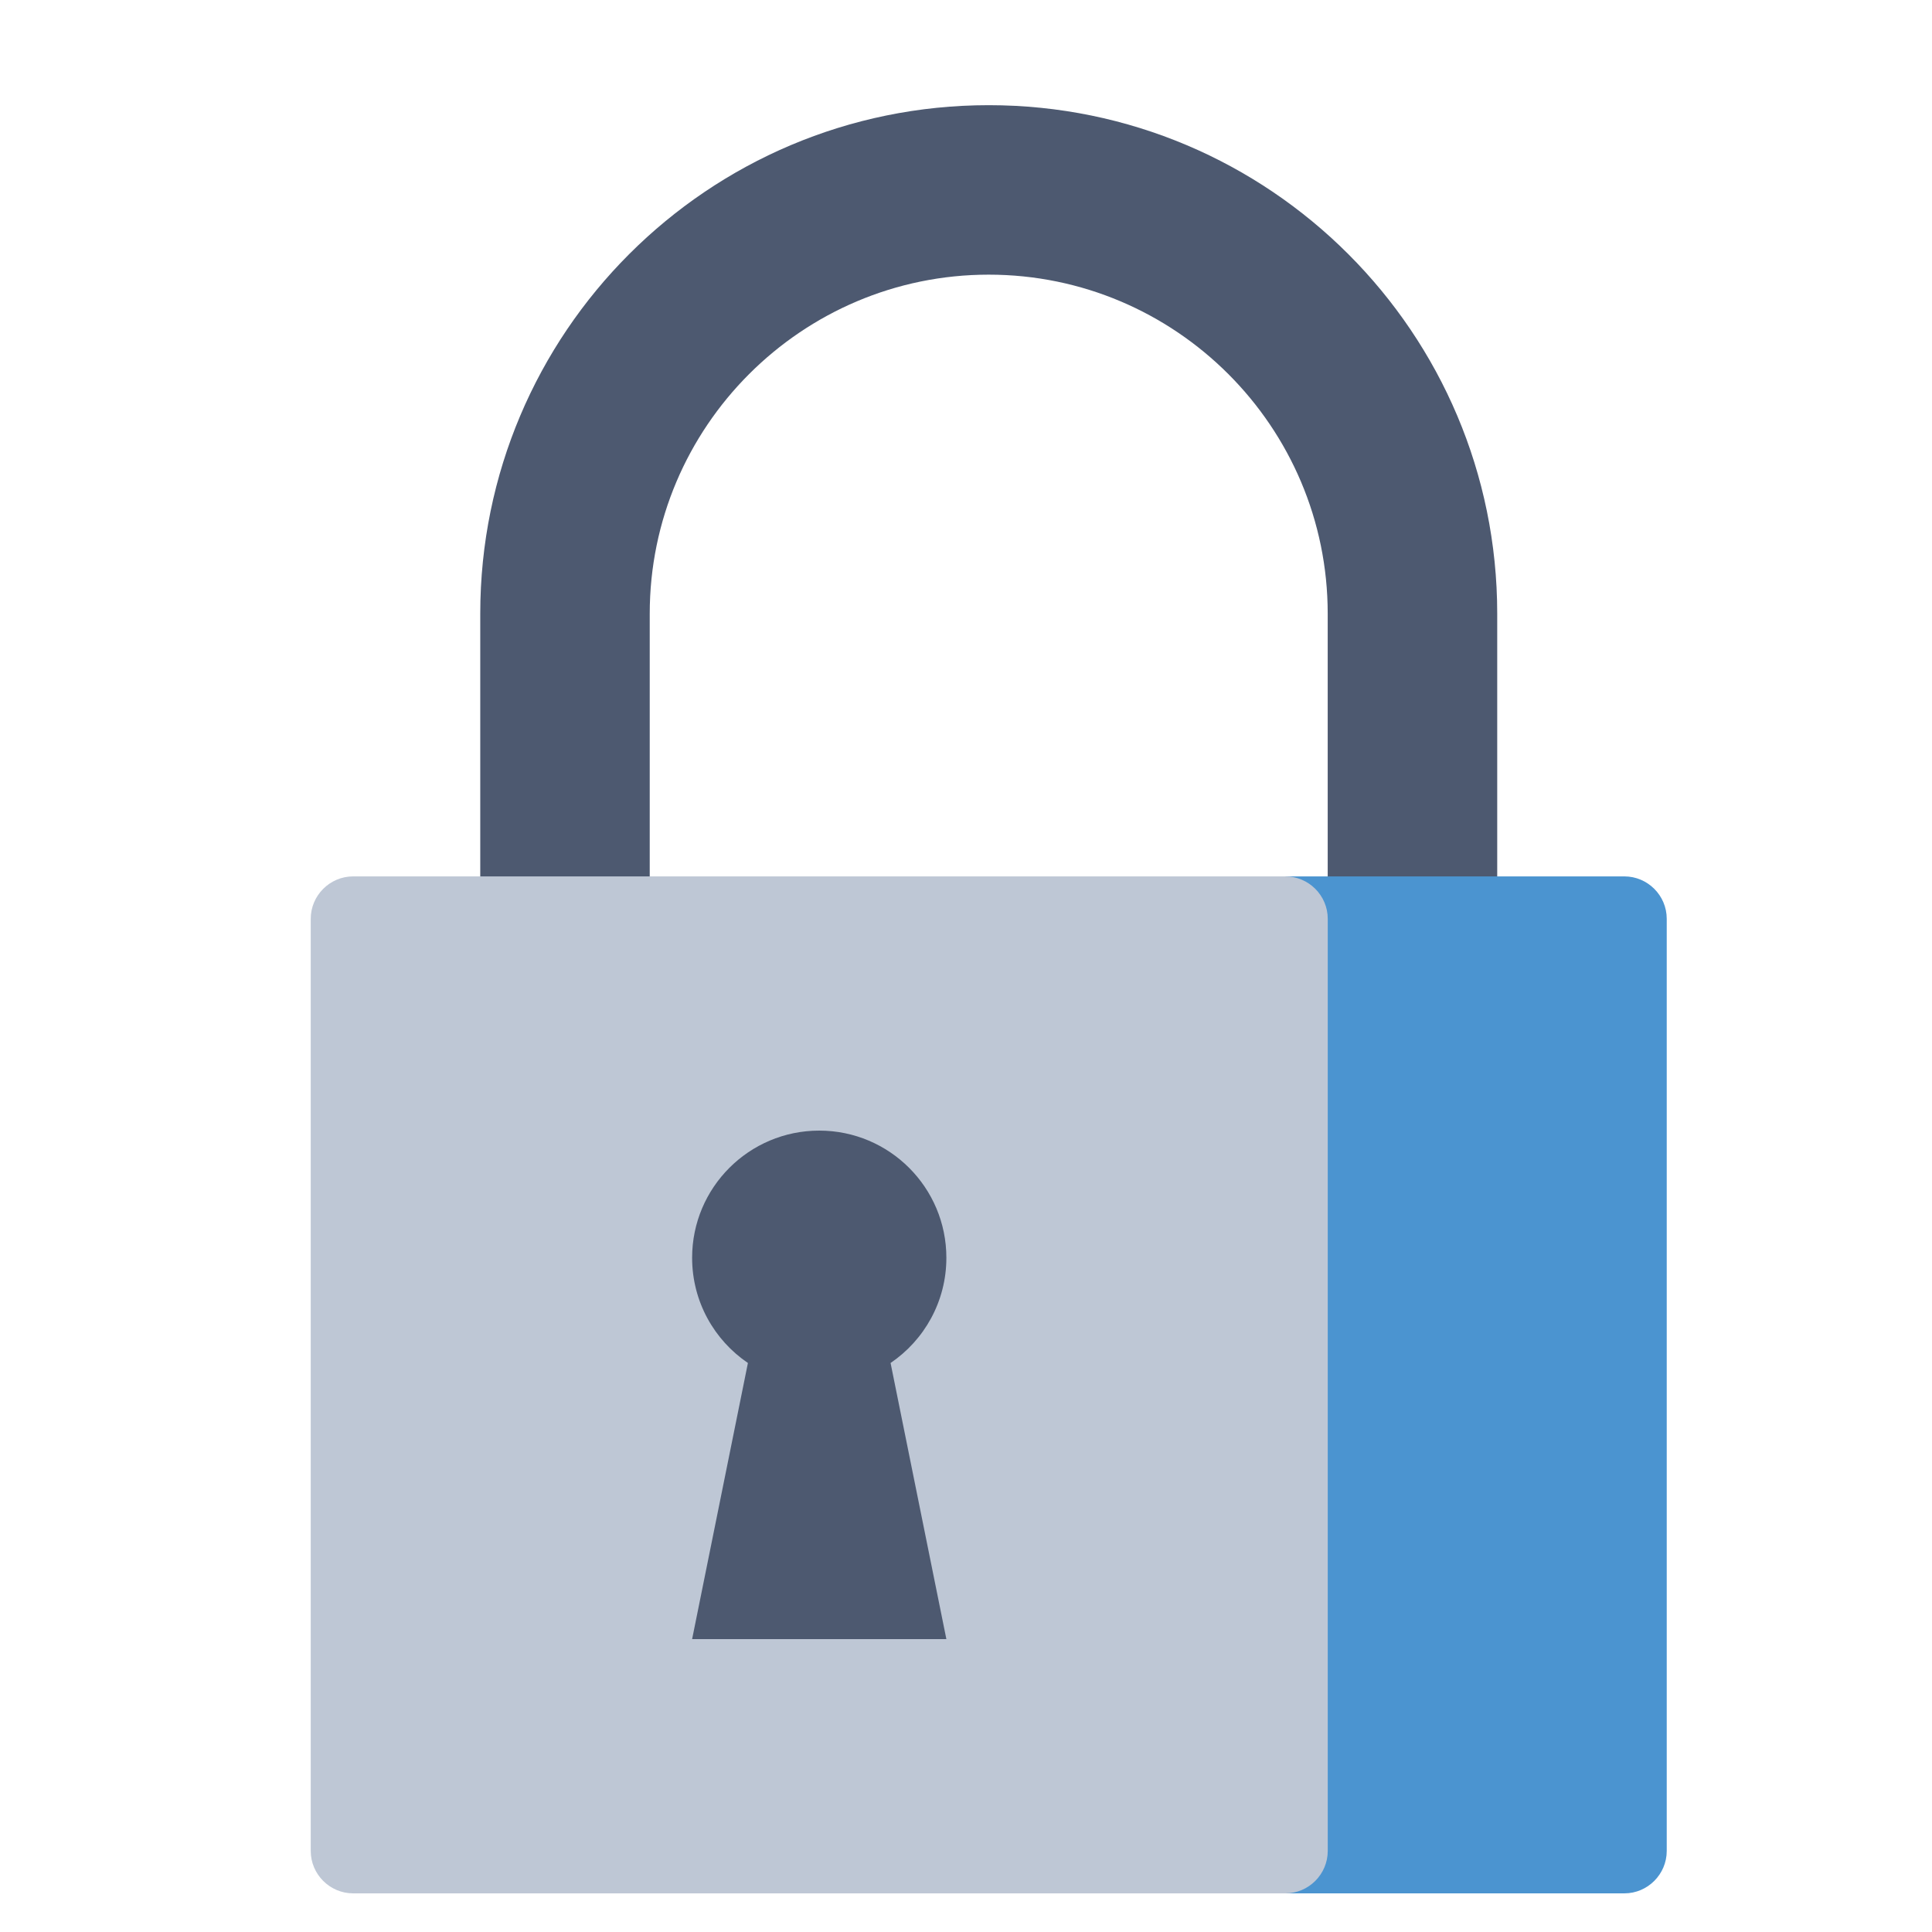
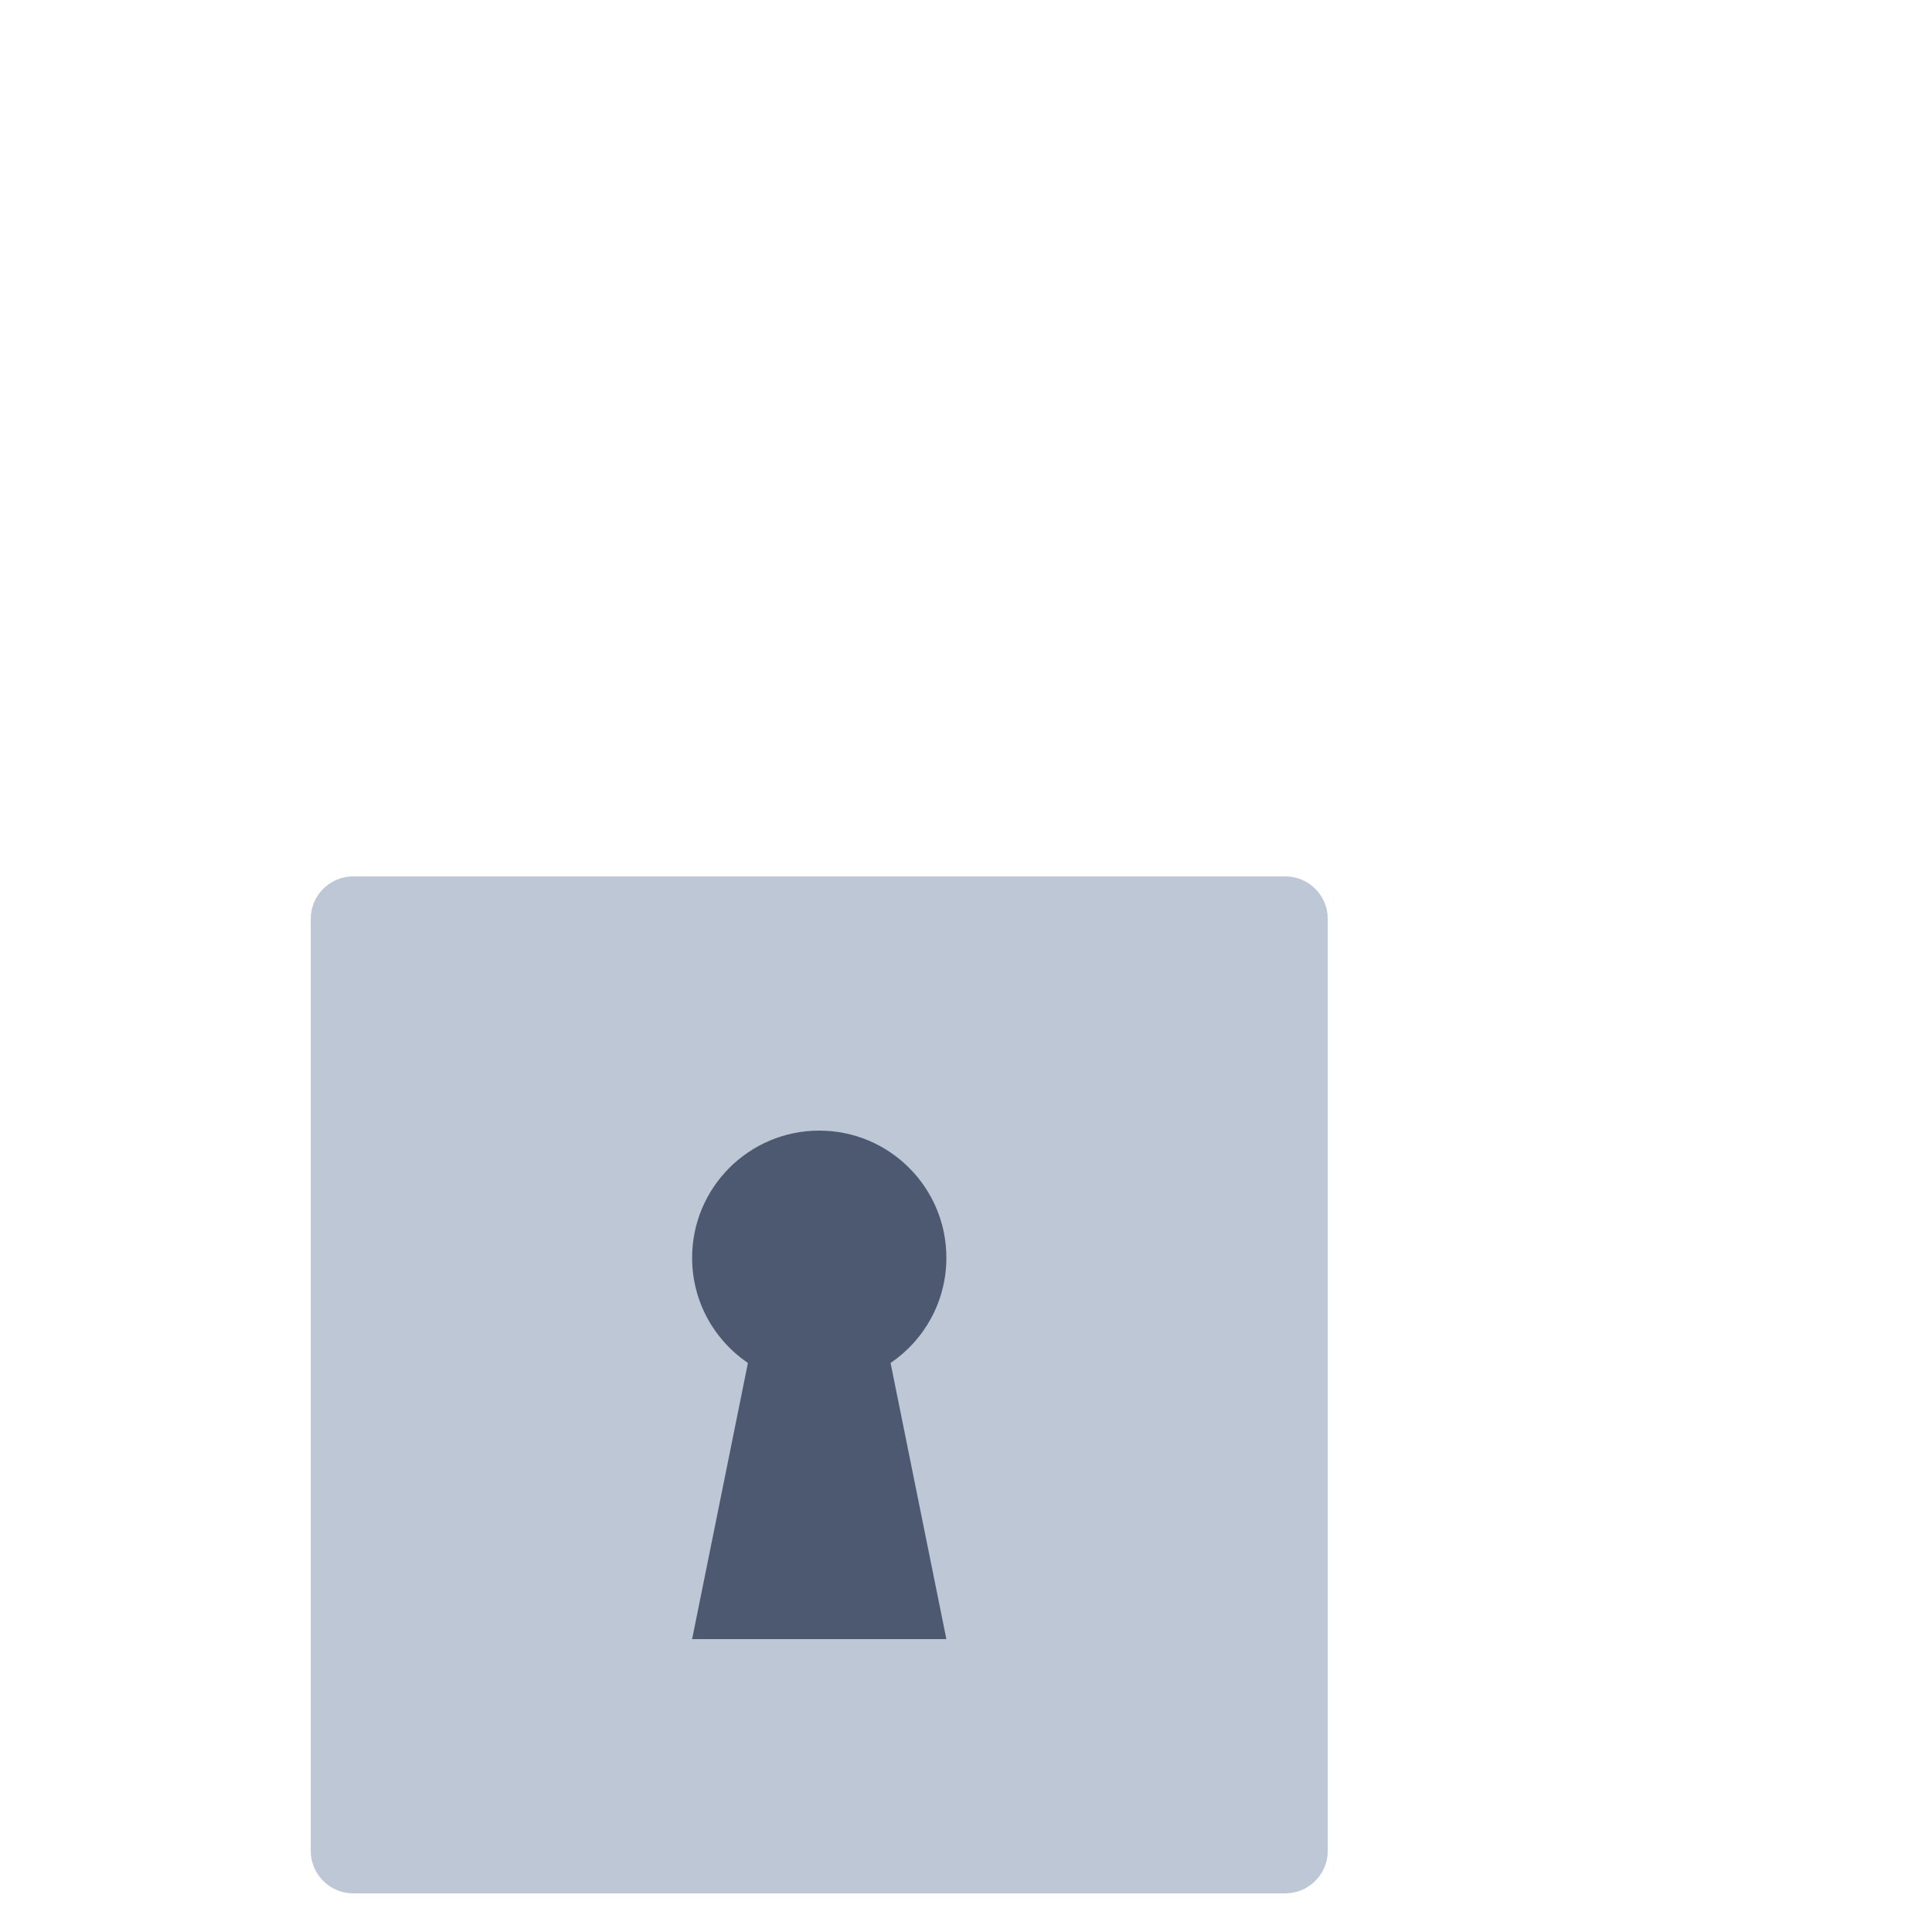
<svg xmlns="http://www.w3.org/2000/svg" version="1.1" id="Layer_1" x="0px" y="0px" width="50px" height="50px" viewBox="0 0 50 50" enable-background="new 0 0 50 50" xml:space="preserve">
-   <path fill="#4D5970" d="M25.589,2.722c-7.268,0-13.16,5.892-13.16,13.159v8.992h4.386v-8.992c0-4.838,3.936-8.773,8.773-8.773  c4.838,0,8.773,3.935,8.773,8.773v8.992h4.387v-8.992C38.748,8.614,32.856,2.722,25.589,2.722z" />
-   <path fill="#4B94D0" d="M42.038,22.681h-8.772l-3.29,13.159L33.266,49h8.772c0.603,0,1.097-0.494,1.097-1.098V23.778  C43.135,23.174,42.641,22.681,42.038,22.681z" />
  <path fill="#BEC7D5" d="M33.266,22.681H9.139c-0.603,0-1.097,0.494-1.097,1.097v24.125C8.042,48.506,8.536,49,9.139,49h24.126  c0.603,0,1.097-0.494,1.097-1.098V23.778C34.362,23.174,33.868,22.681,33.266,22.681z" />
  <path fill="#4D5970" d="M24.492,32.551c0-1.817-1.473-3.291-3.29-3.291s-3.29,1.474-3.29,3.291c0,1.133,0.572,2.131,1.444,2.723  l-1.444,7.146h6.58l-1.444-7.146C23.92,34.682,24.492,33.684,24.492,32.551z" />
</svg>